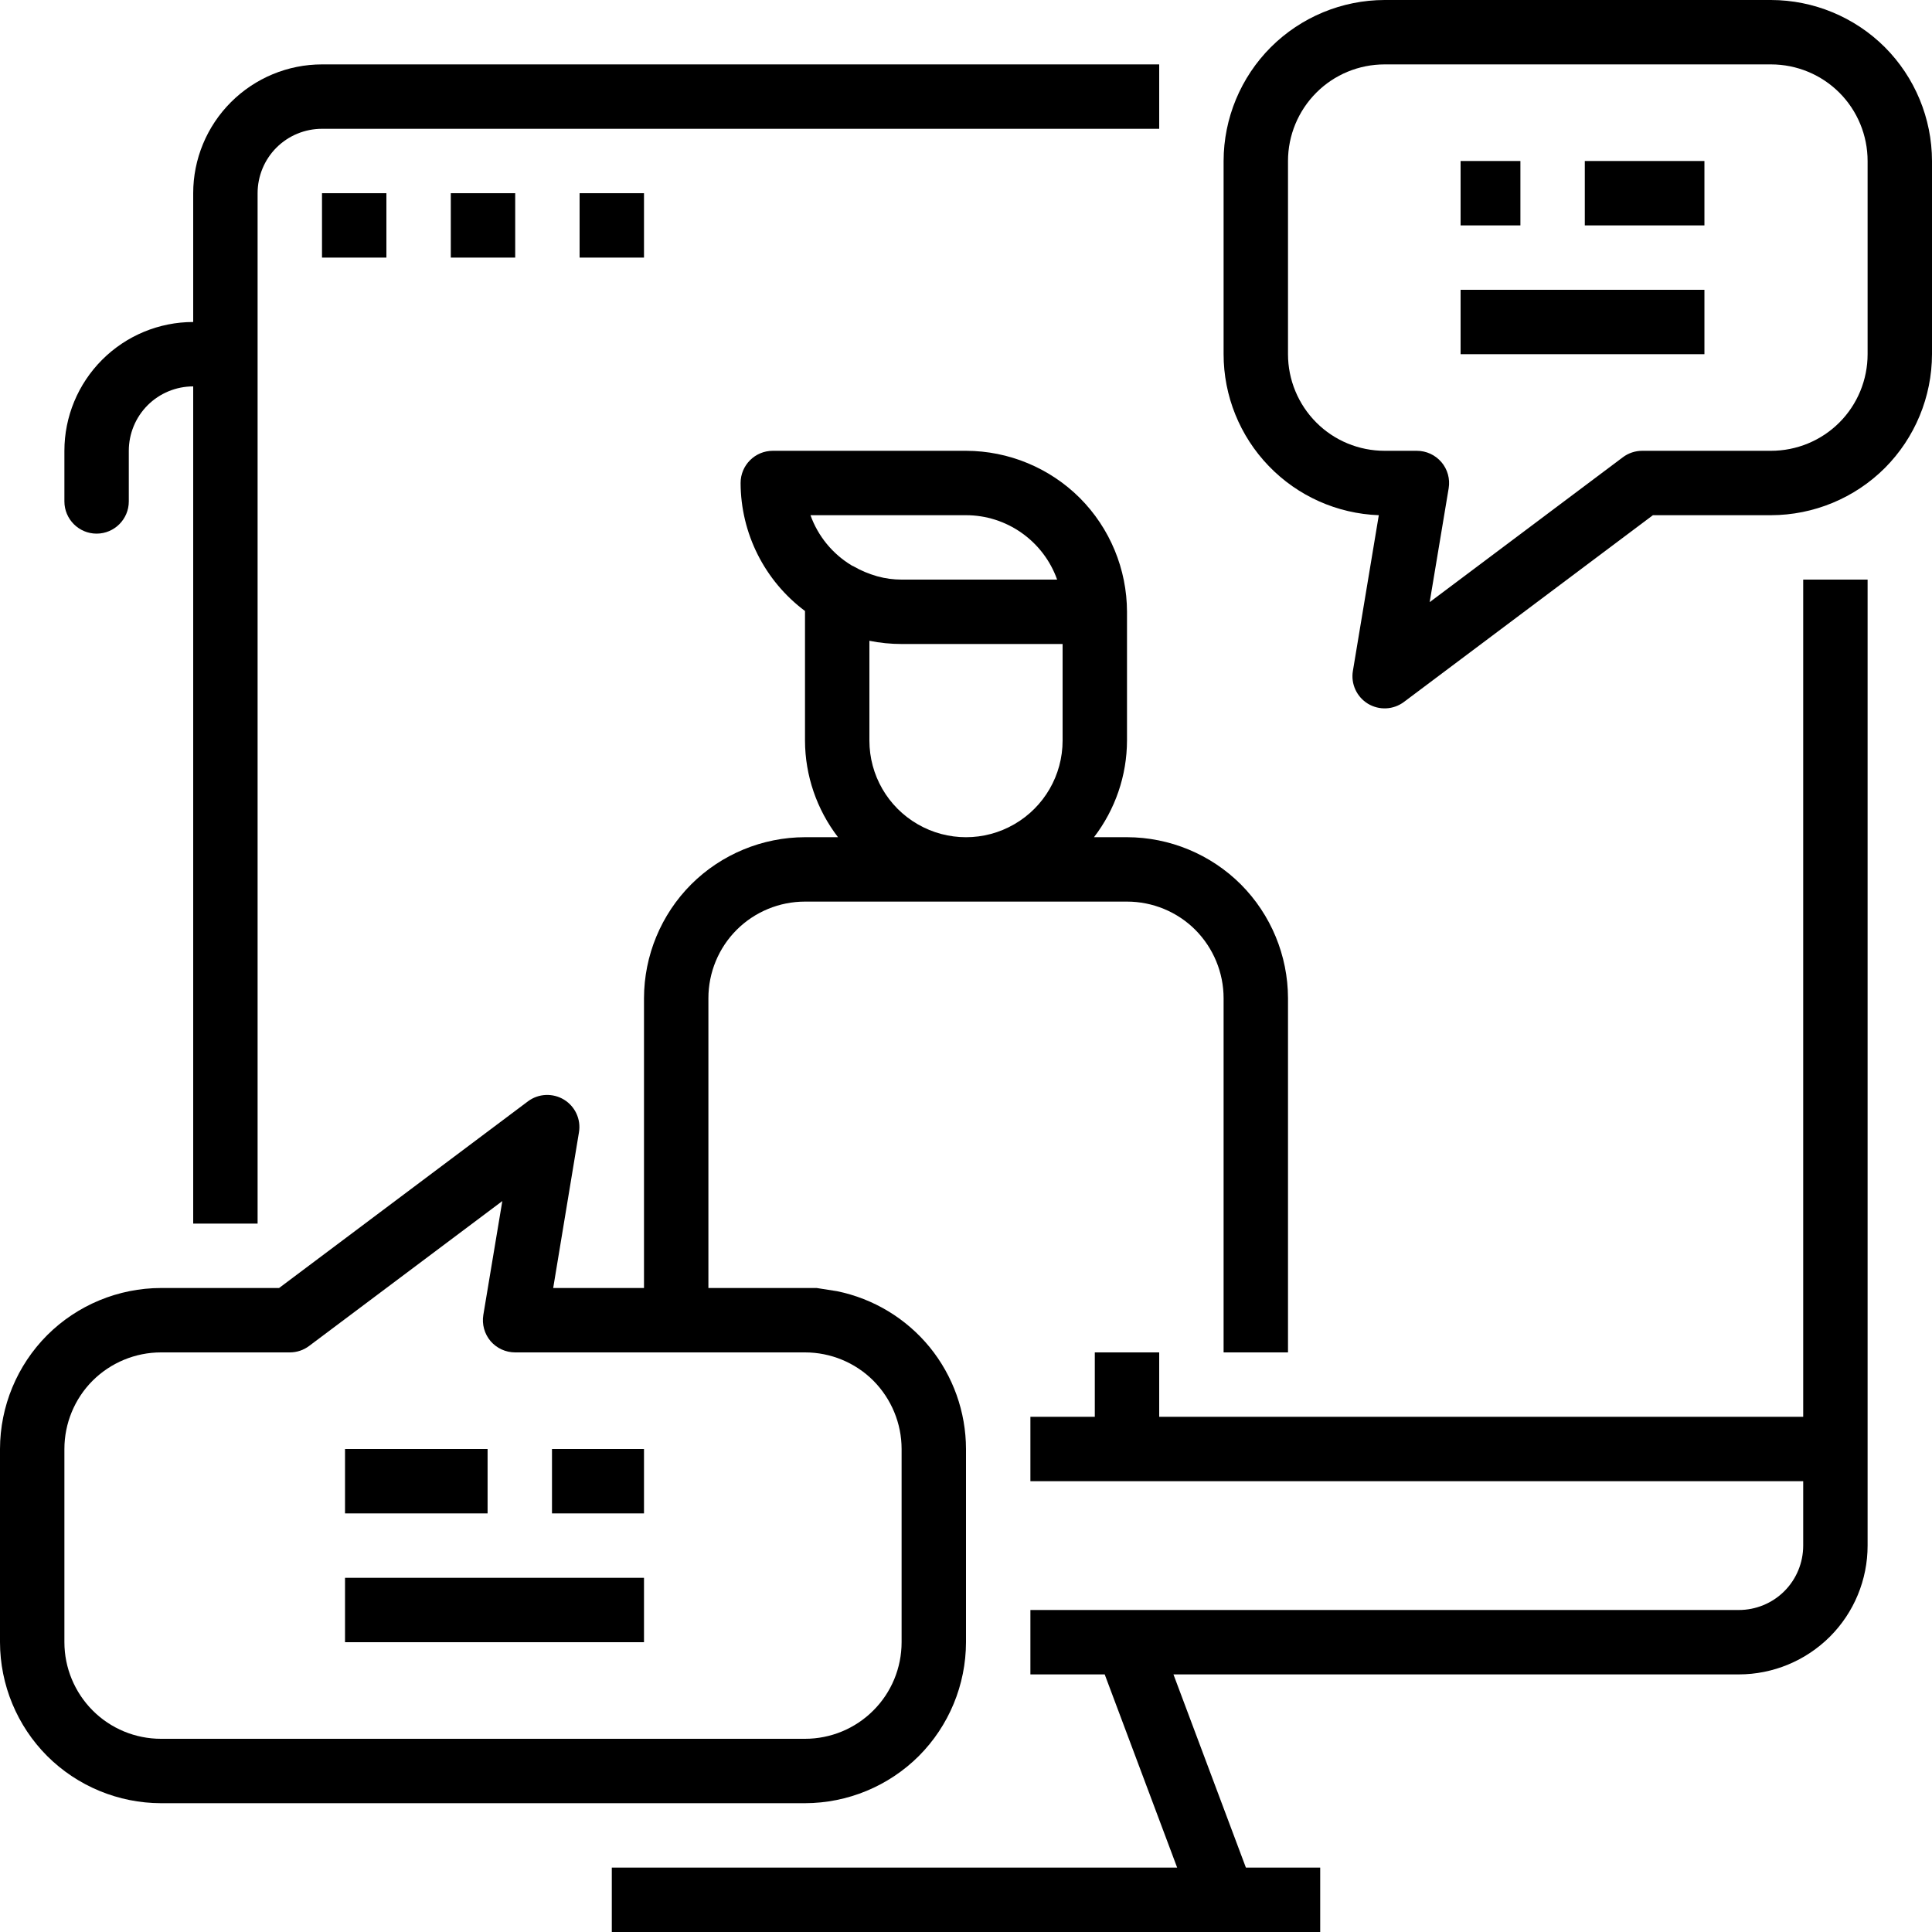
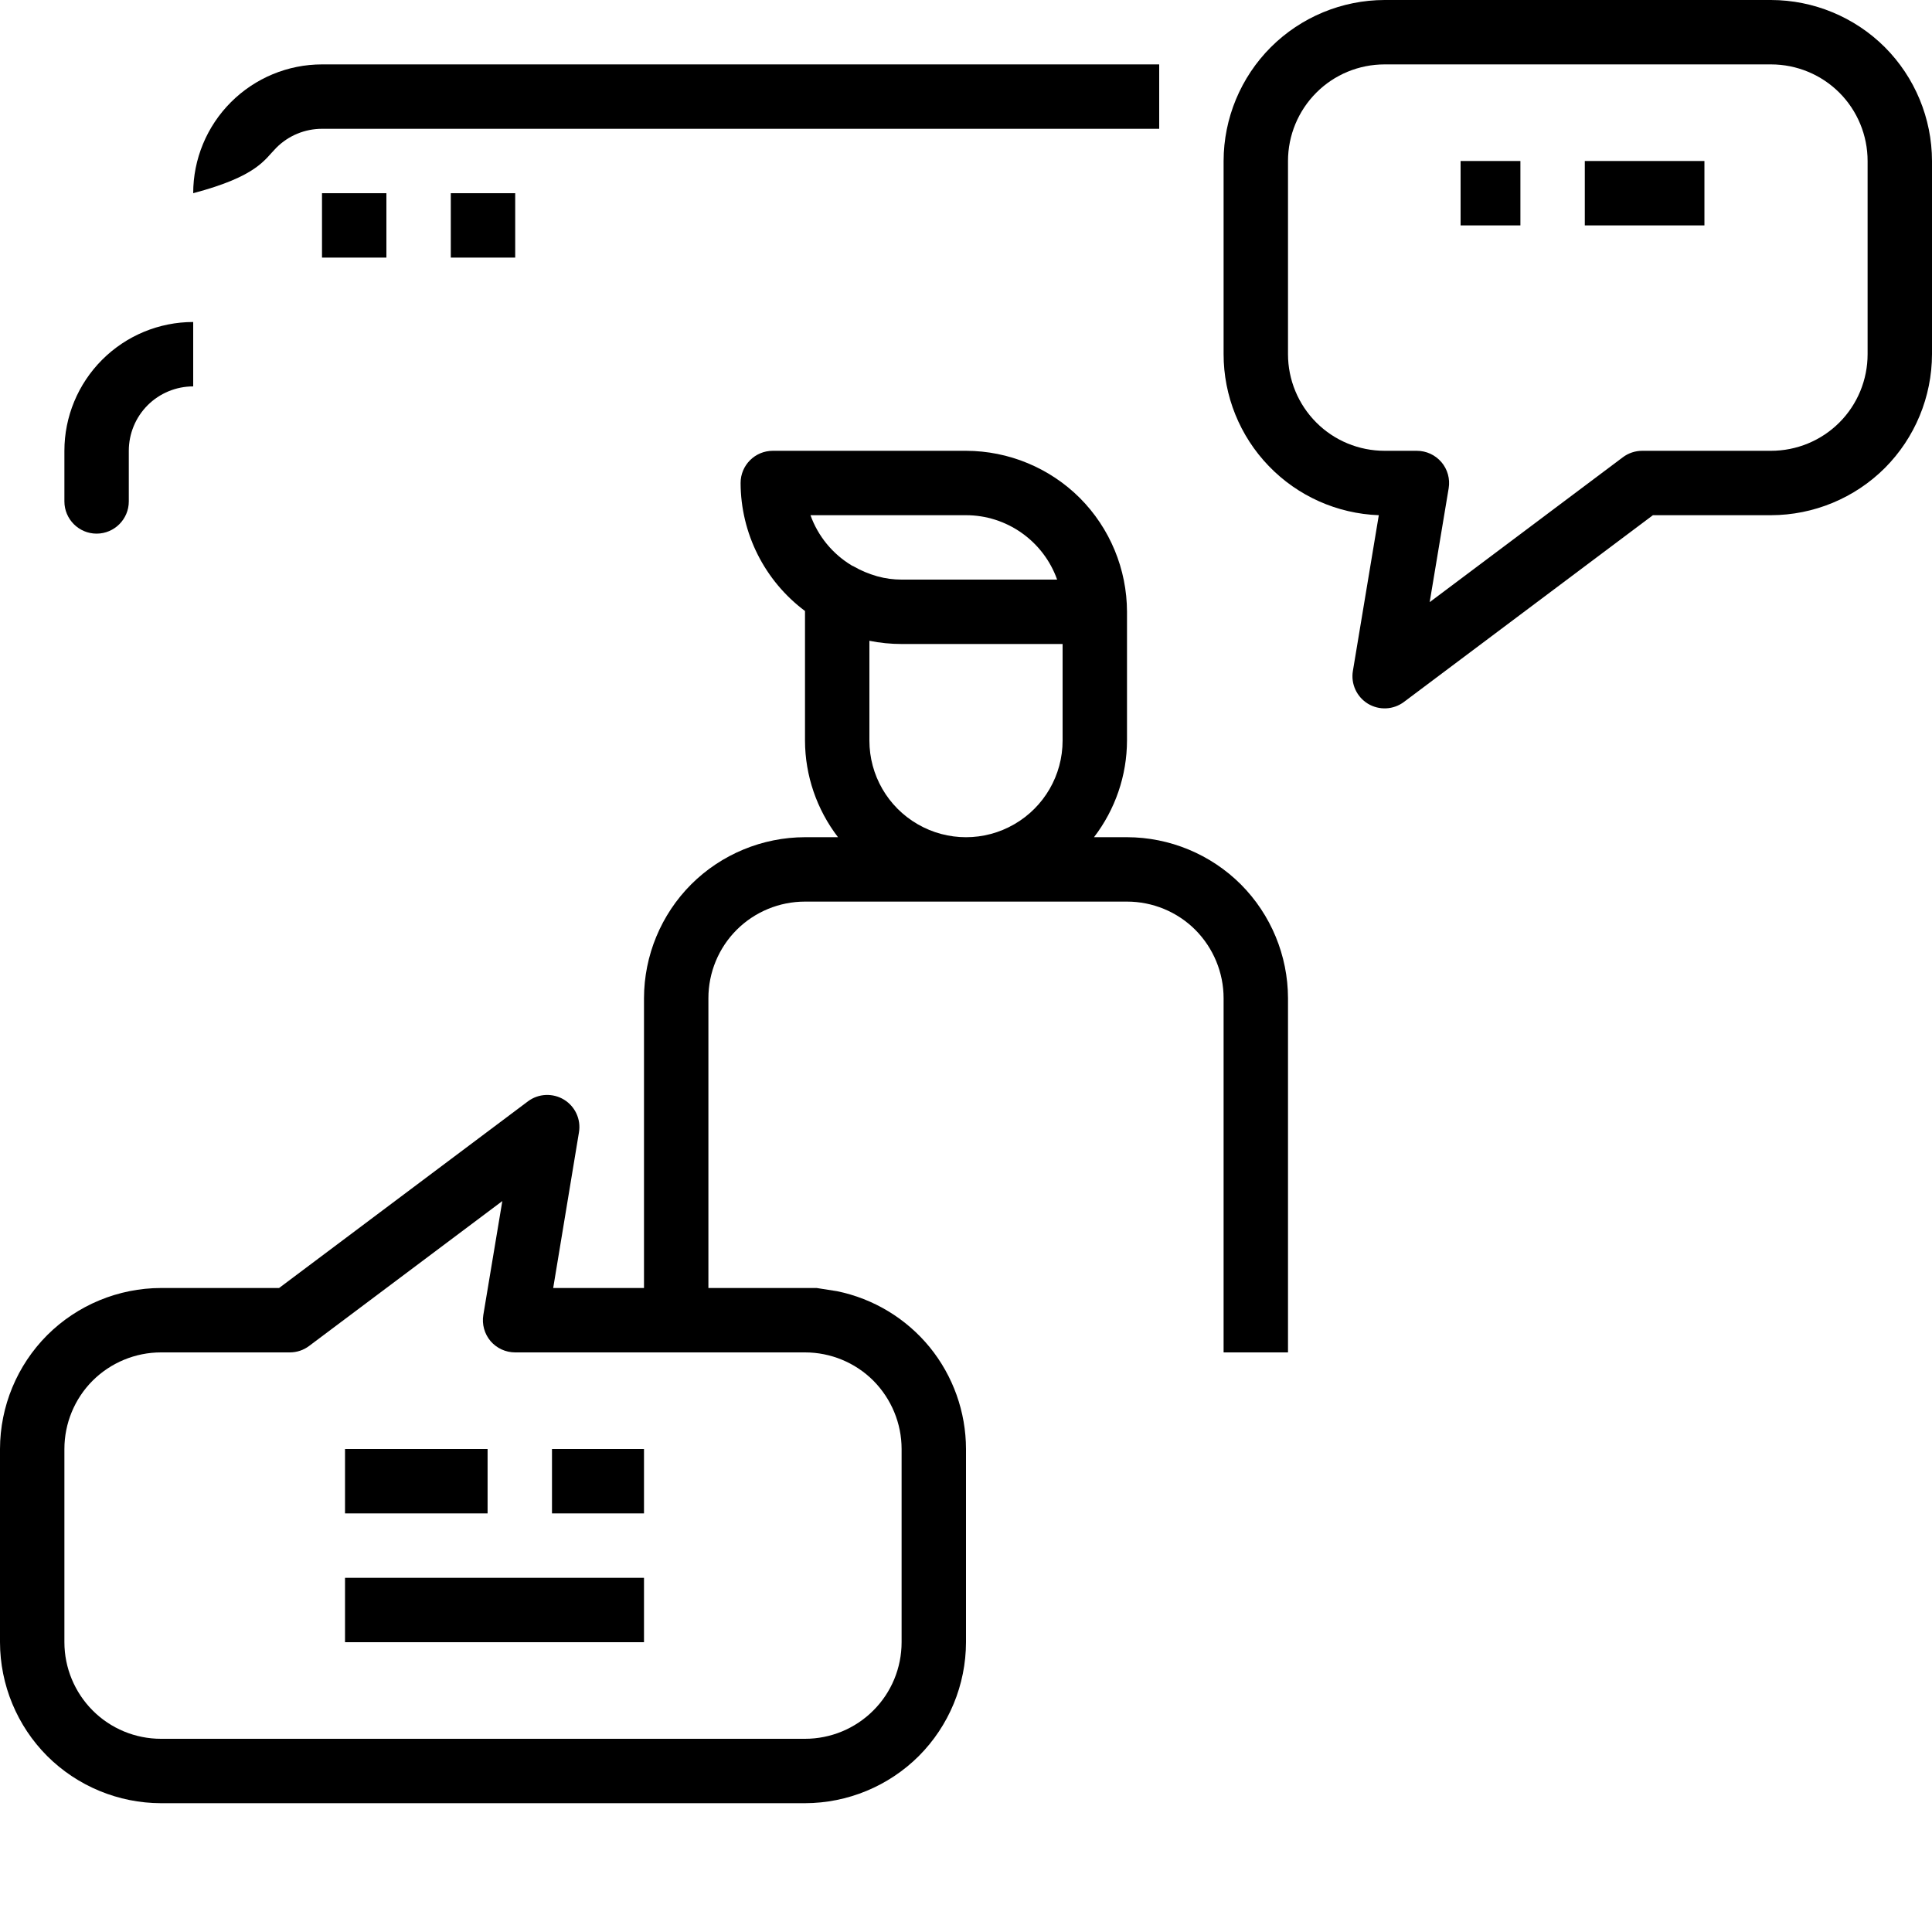
<svg xmlns="http://www.w3.org/2000/svg" width="24" height="24" viewBox="0 0 24 24" fill="none">
  <path d="M18.887 2H18.144V2.8H18.887V2Z" fill="black" />
  <path d="M19.687 2H21.173V2.8H19.687V2Z" fill="black" />
-   <path d="M21.173 3.6H18.144V4.4H21.173V3.6Z" fill="black" />
  <path fill-rule="evenodd" clip-rule="evenodd" d="M22 0H17.2C16.67 0.001 16.162 0.212 15.787 0.586C15.412 0.961 15.201 1.47 15.2 2V4.4C15.2 4.918 15.401 5.416 15.761 5.789C16.12 6.162 16.61 6.381 17.128 6.4L16.806 8.335C16.779 8.496 16.854 8.657 16.993 8.742C17.133 8.826 17.309 8.818 17.44 8.72L20.533 6.4H22C22.53 6.399 23.039 6.188 23.414 5.814C23.788 5.439 23.999 4.93 24 4.4V2C23.999 1.47 23.788 0.961 23.414 0.586C23.039 0.212 22.53 0.001 22 0ZM23.2 4.4C23.2 4.718 23.074 5.024 22.849 5.249C22.624 5.474 22.318 5.6 22 5.6H20.4C20.314 5.6 20.229 5.628 20.16 5.68L17.76 7.48L17.996 6.065C18.015 5.949 17.982 5.83 17.906 5.741C17.829 5.651 17.718 5.6 17.6 5.6H17.2C16.882 5.6 16.576 5.474 16.352 5.249C16.127 5.024 16 4.718 16 4.4V2C16 1.682 16.127 1.376 16.352 1.151C16.576 0.926 16.882 0.8 17.2 0.8H22C22.318 0.8 22.624 0.926 22.849 1.151C23.074 1.376 23.2 1.682 23.2 2V4.4Z" fill="black" />
-   <path d="M14.4 0.8H4C3.576 0.8 3.169 0.969 2.869 1.269C2.569 1.569 2.4 1.976 2.4 2.4V4C1.976 4 1.569 4.169 1.269 4.469C0.969 4.769 0.8 5.176 0.8 5.6V6.229C0.8 6.449 0.979 6.629 1.2 6.629V6.629C1.421 6.629 1.6 6.449 1.6 6.229V5.6C1.6 5.388 1.684 5.184 1.834 5.034C1.984 4.884 2.188 4.8 2.4 4.8V15.2H3.2V2.4C3.2 2.188 3.284 1.984 3.434 1.834C3.584 1.684 3.788 1.6 4 1.6H14.4V0.8Z" fill="black" />
-   <path d="M22.4 18.4H12.8V17.6H22.4V7.2H23.2V19.2C23.2 19.624 23.032 20.031 22.732 20.331C22.431 20.631 22.024 20.8 21.6 20.8H14.577L15.477 23.2H16.4V24H7.6V23.2H14.623L13.723 20.8H12.8V20H21.6C21.812 20 22.016 19.916 22.166 19.766C22.316 19.616 22.4 19.412 22.4 19.2V18.4Z" fill="black" />
+   <path d="M14.4 0.8H4C3.576 0.8 3.169 0.969 2.869 1.269C2.569 1.569 2.4 1.976 2.4 2.4V4C1.976 4 1.569 4.169 1.269 4.469C0.969 4.769 0.8 5.176 0.8 5.6V6.229C0.8 6.449 0.979 6.629 1.2 6.629V6.629C1.421 6.629 1.6 6.449 1.6 6.229V5.6C1.6 5.388 1.684 5.184 1.834 5.034C1.984 4.884 2.188 4.8 2.4 4.8V15.2V2.4C3.2 2.188 3.284 1.984 3.434 1.834C3.584 1.684 3.788 1.6 4 1.6H14.4V0.8Z" fill="black" />
  <path d="M4.8 2.4H4V3.2H4.8V2.4Z" fill="black" />
  <path d="M5.6 2.4H6.4V3.2H5.6V2.4Z" fill="black" />
-   <path d="M8 2.4H7.2V3.2H8V2.4Z" fill="black" />
-   <path d="M14.4 17.943H13.6V16.8H14.4V17.943Z" fill="black" />
  <path d="M6.057 18H4.286V18.8H6.057V18Z" fill="black" />
  <path d="M6.857 18H8V18.8H6.857V18Z" fill="black" />
  <path d="M8 19.6H4.286V20.4H8V19.6Z" fill="black" />
  <path fill-rule="evenodd" clip-rule="evenodd" d="M2 22.4H10C10.53 22.399 11.039 22.188 11.414 21.814C11.788 21.439 11.999 20.93 12 20.4V18C11.999 17.539 11.84 17.093 11.549 16.735C11.257 16.378 10.851 16.133 10.4 16.04L10.145 16H9.857H9.6H8.8V12.4C8.8 12.082 8.926 11.776 9.151 11.551C9.376 11.326 9.682 11.2 10 11.2H14C14.318 11.2 14.624 11.326 14.849 11.551C15.073 11.777 15.2 12.082 15.2 12.4V16.8H16V12.4C15.999 11.87 15.788 11.361 15.414 10.986C15.039 10.612 14.53 10.401 14 10.4H13.59C13.854 10.056 13.999 9.634 14 9.2V7.6C13.999 7.07 13.788 6.561 13.414 6.186C13.039 5.812 12.53 5.601 12 5.6H9.6C9.379 5.6 9.2 5.779 9.2 6C9.202 6.626 9.498 7.215 10 7.59V9.2C10.001 9.634 10.146 10.056 10.41 10.4H10C9.47 10.401 8.961 10.612 8.586 10.986C8.212 11.361 8.001 11.87 8 12.4V16H6.872L7.192 14.066C7.219 13.905 7.145 13.745 7.006 13.66C6.867 13.576 6.691 13.583 6.56 13.68L3.467 16H2C1.47 16.001 0.961 16.212 0.586 16.586C0.212 16.961 0.001 17.47 0 18V20.4C0.001 20.93 0.212 21.439 0.586 21.814C0.961 22.188 1.47 22.399 2 22.4ZM12 6.4C12.248 6.4 12.49 6.477 12.693 6.621C12.895 6.764 13.049 6.966 13.132 7.2H11.2C11.099 7.2 10.999 7.187 10.902 7.16L10.891 7.157C10.79 7.128 10.692 7.087 10.601 7.034C10.598 7.032 10.595 7.031 10.592 7.03C10.59 7.029 10.587 7.028 10.585 7.027L10.583 7.026C10.344 6.883 10.162 6.662 10.068 6.4L12 6.4ZM10.8 9.2V7.96C10.932 7.987 11.066 8 11.2 8H13.2V9.2C13.2 9.629 12.971 10.025 12.6 10.239C12.229 10.454 11.771 10.454 11.4 10.239C11.029 10.025 10.8 9.629 10.8 9.2ZM0.8 18C0.8 17.682 0.926 17.376 1.151 17.151C1.376 16.927 1.682 16.8 2 16.8H3.6C3.687 16.8 3.771 16.772 3.84 16.72L6.24 14.92L6.004 16.335C5.985 16.451 6.018 16.57 6.094 16.66C6.171 16.749 6.282 16.8 6.4 16.8H10C10.318 16.8 10.624 16.926 10.849 17.151C11.073 17.377 11.2 17.682 11.2 18V20.4C11.2 20.718 11.074 21.024 10.849 21.248C10.624 21.474 10.318 21.6 10 21.6H2C1.682 21.6 1.376 21.474 1.151 21.248C0.927 21.023 0.8 20.718 0.8 20.4V18Z" fill="black" />
</svg>